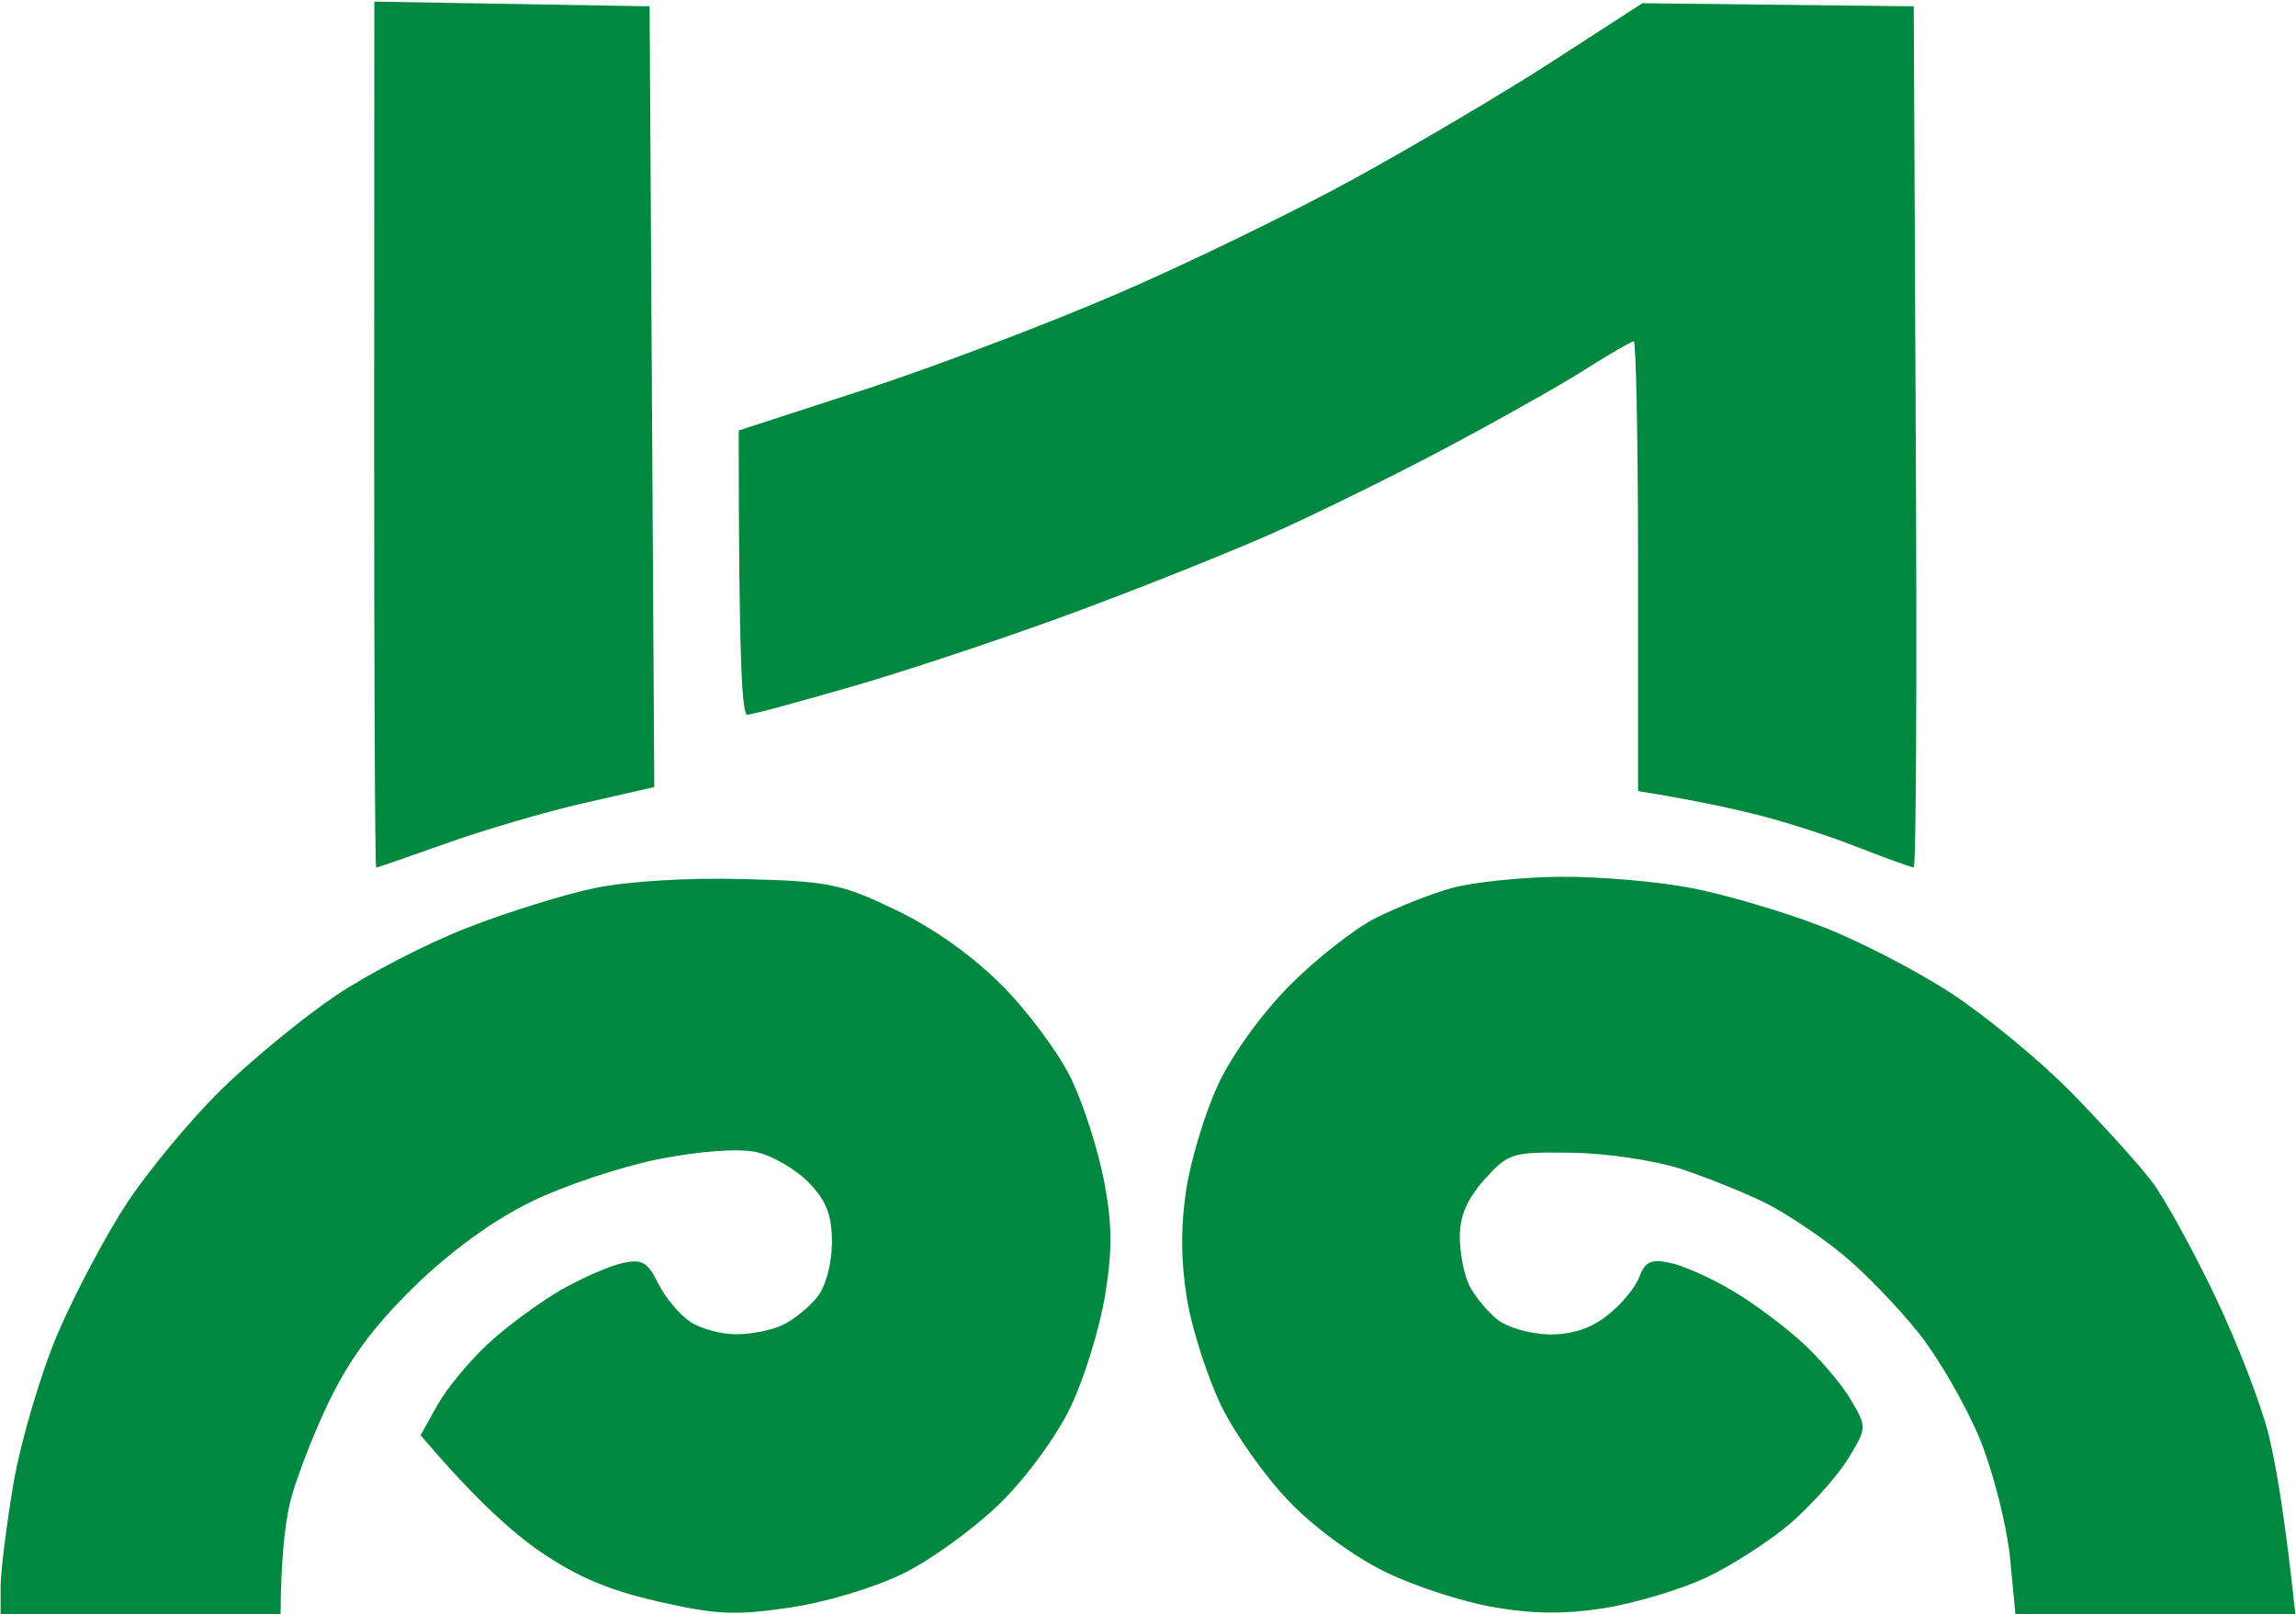
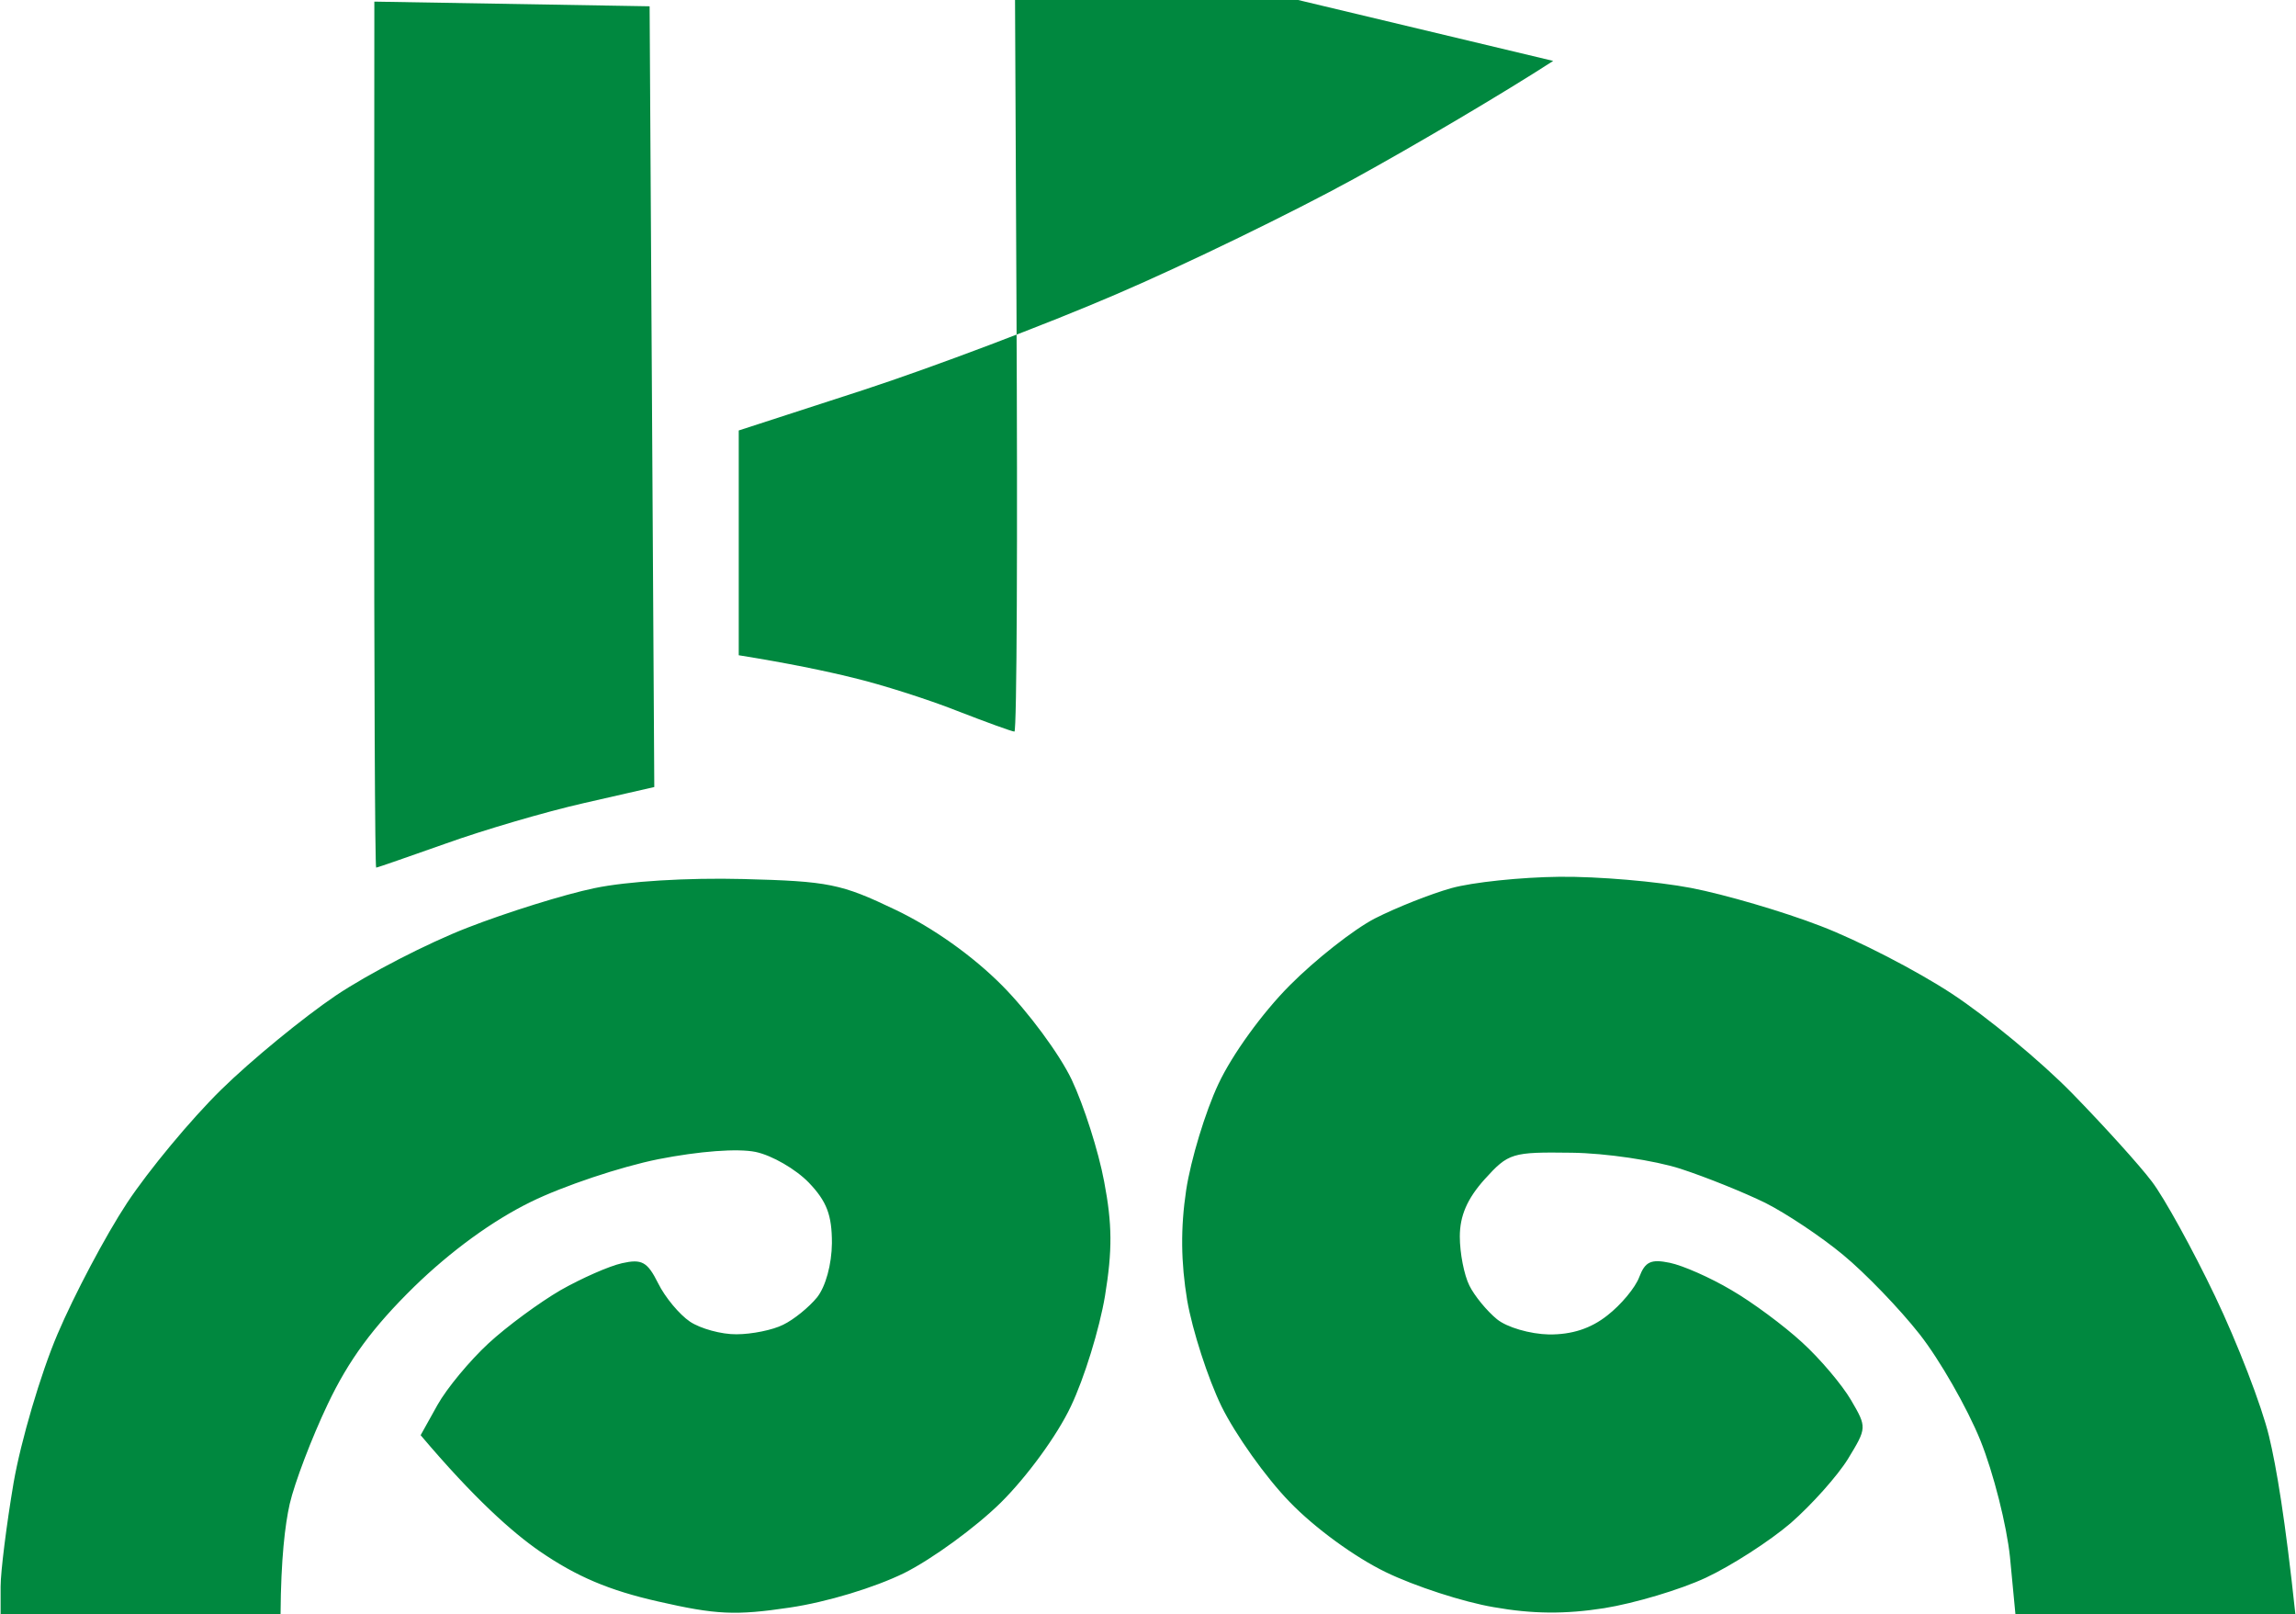
<svg xmlns="http://www.w3.org/2000/svg" version="1.2" viewBox="0 0 1131 795" width="1131" height="795">
  <style>.a{fill:#00883f}</style>
-   <path class="a" d="m184.3 214c0 117.3 0.4 213.3 1 213.3 0.5 0 16-5.4 34.4-11.9 18.4-6.6 49-15.6 68-19.9l34.6-7.9-2.3-384.5-135.6-2.3zm580.8-184c-24.1 15.6-68.3 41.7-98.2 58.1-29.9 16.4-82.5 42-117 56.8-34.5 14.9-90.5 36-124.4 47.1l-61.6 20c0 113.9 1.6 140 4.2 140 2.3 0 27.2-6.8 55.4-15 28.1-8.3 76.5-24.5 107.6-36.1 31-11.5 73.3-28.4 94-37.5 20.7-9.1 59.2-28 85.7-42 26.4-14 57.9-31.7 70-39.4 12-7.6 22.8-13.9 24-13.9 1.1 0 2.1 49.9 2.1 110.8v110.7c24.3 3.9 42.6 7.7 56.4 11.1 13.8 3.3 36.8 10.6 51.2 16.3 14.4 5.6 27.1 10.2 28.2 10.2 1.2 0 1.6-95.4 1-212.1l-1-212-133.7-1.5zm-472.3 407.4c-14.9 3.1-43.1 11.9-62.6 19.5-19.6 7.6-48.7 22.6-64.8 33.4-16.1 10.9-41.5 31.7-56.4 46.3-15 14.7-35.8 39.8-46.4 55.8-10.6 16.1-26 45.2-34.3 64.7-8.3 19.5-18 52.5-21.6 73.1-3.5 20.7-6.4 43.8-6.4 51.2v13.6h137.9c0.2-27.5 2.2-44 4.5-54.3 2.4-10.4 10.8-32.5 18.7-49.1 10.4-21.9 22.3-38 42.6-57.9 18.2-17.7 38.7-32.6 57.5-41.8 16.1-7.9 44.3-17.3 62.7-21 20.3-4 39.2-5.4 48-3.6 8.1 1.7 19.8 8.5 26.2 15.1 8.9 9.3 11.4 16 11.4 29.8-0.1 10.5-3.1 21.4-7.3 26.7-4 4.9-11.5 11-16.7 13.5-5.1 2.6-15.5 4.7-23 4.7-7.4 0.1-17.8-2.8-22.9-6.2-5.2-3.5-12.3-12-15.7-18.9-5.3-10.6-8-12.1-17.8-9.9-6.3 1.4-19.9 7.4-30.3 13.3-10.3 6-26.3 17.7-35.5 26.2-9.2 8.5-20.5 22.1-25.1 30.3l-8.3 14.9c26.3 31.1 45.1 47.8 58.7 57.2 18.1 12.4 34 19.2 58.3 24.7 28.5 6.5 38 7 64.8 3 18.3-2.7 41.7-9.8 56.4-17 13.8-6.9 35.2-22.5 47.6-34.7 12.9-12.8 27.7-33 34.5-47.4 6.6-13.8 14.1-38.2 16.8-54.3 3.7-22.6 3.6-35.4-0.4-56.4-2.8-15-10-37.5-16-50.2-6-12.6-21.4-33.4-34.2-46.3-14.6-14.7-34.1-28.5-52.5-37.3-26.9-12.9-32.9-14.1-75.2-15.2-27.3-0.7-57 1.1-73.2 4.5zm422.1 0c-10.3 2.9-27.2 9.6-37.6 14.9-10.3 5.3-29.3 20.2-42.1 33.1-13.4 13.5-28.2 33.9-35 48.4-6.5 13.8-13.6 37.3-15.9 52.3-2.8 18.7-2.6 35.5 0.5 54.3 2.6 14.9 10.2 38.4 16.9 52.2 6.8 13.8 21.8 35 33.5 47 12.4 12.9 32.1 27.2 47.3 34.6 14.4 7 38.4 14.8 53.3 17.3 19.2 3.4 35.2 3.5 54.4 0.5 14.9-2.4 37.5-9.1 50.1-15 12.6-5.9 31.4-18 41.8-26.9 10.3-9 23-23.2 28.2-31.6 9.3-15.3 9.4-15.5 1.5-29-4.4-7.5-15.2-20.3-24.1-28.4-8.8-8.1-24.5-19.8-34.9-25.8-10.3-6.1-23.9-12.1-30.3-13.4-9.2-1.9-12.1-0.6-15 7-1.9 5.2-9 13.7-15.7 18.9-8.2 6.5-17.5 9.5-28.8 9.4-9.3-0.2-20.7-3.5-25.6-7.5-4.9-4-11.1-11.5-13.6-16.6-2.6-5.2-4.7-16-4.7-24.1 0-10.2 3.6-18.6 12.2-28.2 11.8-13 13.4-13.5 42.9-13.1 16.8 0.2 40.9 3.8 53.6 7.9 12.6 4.1 31.4 11.7 41.8 16.8 10.3 5.2 27.6 16.7 38.3 25.6 10.8 8.9 27.8 26.5 37.7 39.1 9.9 12.6 23.4 36.2 29.9 52.2 6.5 16.1 13 42 14.6 57.5l2.7 28.3h137.9c-5-47-9.4-72.9-13-87.8-3.6-15-15.6-46-26.6-69-11-23-25-48.4-31.1-56.4-6.1-8.1-23.7-27.5-39.1-43.3-15.4-15.8-42.2-37.9-59.4-49.2-17.2-11.3-46.4-26.4-64.8-33.4-18.4-7.1-47.1-15.5-63.7-18.7-16.7-3.2-45.8-5.7-64.8-5.5-19 0.2-42.9 2.7-53.3 5.6z" />
+   <path class="a" d="m184.3 214c0 117.3 0.4 213.3 1 213.3 0.5 0 16-5.4 34.4-11.9 18.4-6.6 49-15.6 68-19.9l34.6-7.9-2.3-384.5-135.6-2.3zm580.8-184c-24.1 15.6-68.3 41.7-98.2 58.1-29.9 16.4-82.5 42-117 56.8-34.5 14.9-90.5 36-124.4 47.1l-61.6 20v110.7c24.3 3.9 42.6 7.7 56.4 11.1 13.8 3.3 36.8 10.6 51.2 16.3 14.4 5.6 27.1 10.2 28.2 10.2 1.2 0 1.6-95.4 1-212.1l-1-212-133.7-1.5zm-472.3 407.4c-14.9 3.1-43.1 11.9-62.6 19.5-19.6 7.6-48.7 22.6-64.8 33.4-16.1 10.9-41.5 31.7-56.4 46.3-15 14.7-35.8 39.8-46.4 55.8-10.6 16.1-26 45.2-34.3 64.7-8.3 19.5-18 52.5-21.6 73.1-3.5 20.7-6.4 43.8-6.4 51.2v13.6h137.9c0.2-27.5 2.2-44 4.5-54.3 2.4-10.4 10.8-32.5 18.7-49.1 10.4-21.9 22.3-38 42.6-57.9 18.2-17.7 38.7-32.6 57.5-41.8 16.1-7.9 44.3-17.3 62.7-21 20.3-4 39.2-5.4 48-3.6 8.1 1.7 19.8 8.5 26.2 15.1 8.9 9.3 11.4 16 11.4 29.8-0.1 10.5-3.1 21.4-7.3 26.7-4 4.9-11.5 11-16.7 13.5-5.1 2.6-15.5 4.7-23 4.7-7.4 0.1-17.8-2.8-22.9-6.2-5.2-3.5-12.3-12-15.7-18.9-5.3-10.6-8-12.1-17.8-9.9-6.3 1.4-19.9 7.4-30.3 13.3-10.3 6-26.3 17.7-35.5 26.2-9.2 8.5-20.5 22.1-25.1 30.3l-8.3 14.9c26.3 31.1 45.1 47.8 58.7 57.2 18.1 12.4 34 19.2 58.3 24.7 28.5 6.5 38 7 64.8 3 18.3-2.7 41.7-9.8 56.4-17 13.8-6.9 35.2-22.5 47.6-34.7 12.9-12.8 27.7-33 34.5-47.4 6.6-13.8 14.1-38.2 16.8-54.3 3.7-22.6 3.6-35.4-0.4-56.4-2.8-15-10-37.5-16-50.2-6-12.6-21.4-33.4-34.2-46.3-14.6-14.7-34.1-28.5-52.5-37.3-26.9-12.9-32.9-14.1-75.2-15.2-27.3-0.7-57 1.1-73.2 4.5zm422.1 0c-10.3 2.9-27.2 9.6-37.6 14.9-10.3 5.3-29.3 20.2-42.1 33.1-13.4 13.5-28.2 33.9-35 48.4-6.5 13.8-13.6 37.3-15.9 52.3-2.8 18.7-2.6 35.5 0.5 54.3 2.6 14.9 10.2 38.4 16.9 52.2 6.8 13.8 21.8 35 33.5 47 12.4 12.9 32.1 27.2 47.3 34.6 14.4 7 38.4 14.8 53.3 17.3 19.2 3.4 35.2 3.5 54.4 0.5 14.9-2.4 37.5-9.1 50.1-15 12.6-5.9 31.4-18 41.8-26.9 10.3-9 23-23.2 28.2-31.6 9.3-15.3 9.4-15.5 1.5-29-4.4-7.5-15.2-20.3-24.1-28.4-8.8-8.1-24.5-19.8-34.9-25.8-10.3-6.1-23.9-12.1-30.3-13.4-9.2-1.9-12.1-0.6-15 7-1.9 5.2-9 13.7-15.7 18.9-8.2 6.5-17.5 9.5-28.8 9.4-9.3-0.2-20.7-3.5-25.6-7.5-4.9-4-11.1-11.5-13.6-16.6-2.6-5.2-4.7-16-4.7-24.1 0-10.2 3.6-18.6 12.2-28.2 11.8-13 13.4-13.5 42.9-13.1 16.8 0.2 40.9 3.8 53.6 7.9 12.6 4.1 31.4 11.7 41.8 16.8 10.3 5.2 27.6 16.7 38.3 25.6 10.8 8.9 27.8 26.5 37.7 39.1 9.9 12.6 23.4 36.2 29.9 52.2 6.5 16.1 13 42 14.6 57.5l2.7 28.3h137.9c-5-47-9.4-72.9-13-87.8-3.6-15-15.6-46-26.6-69-11-23-25-48.4-31.1-56.4-6.1-8.1-23.7-27.5-39.1-43.3-15.4-15.8-42.2-37.9-59.4-49.2-17.2-11.3-46.4-26.4-64.8-33.4-18.4-7.1-47.1-15.5-63.7-18.7-16.7-3.2-45.8-5.7-64.8-5.5-19 0.2-42.9 2.7-53.3 5.6z" />
</svg>